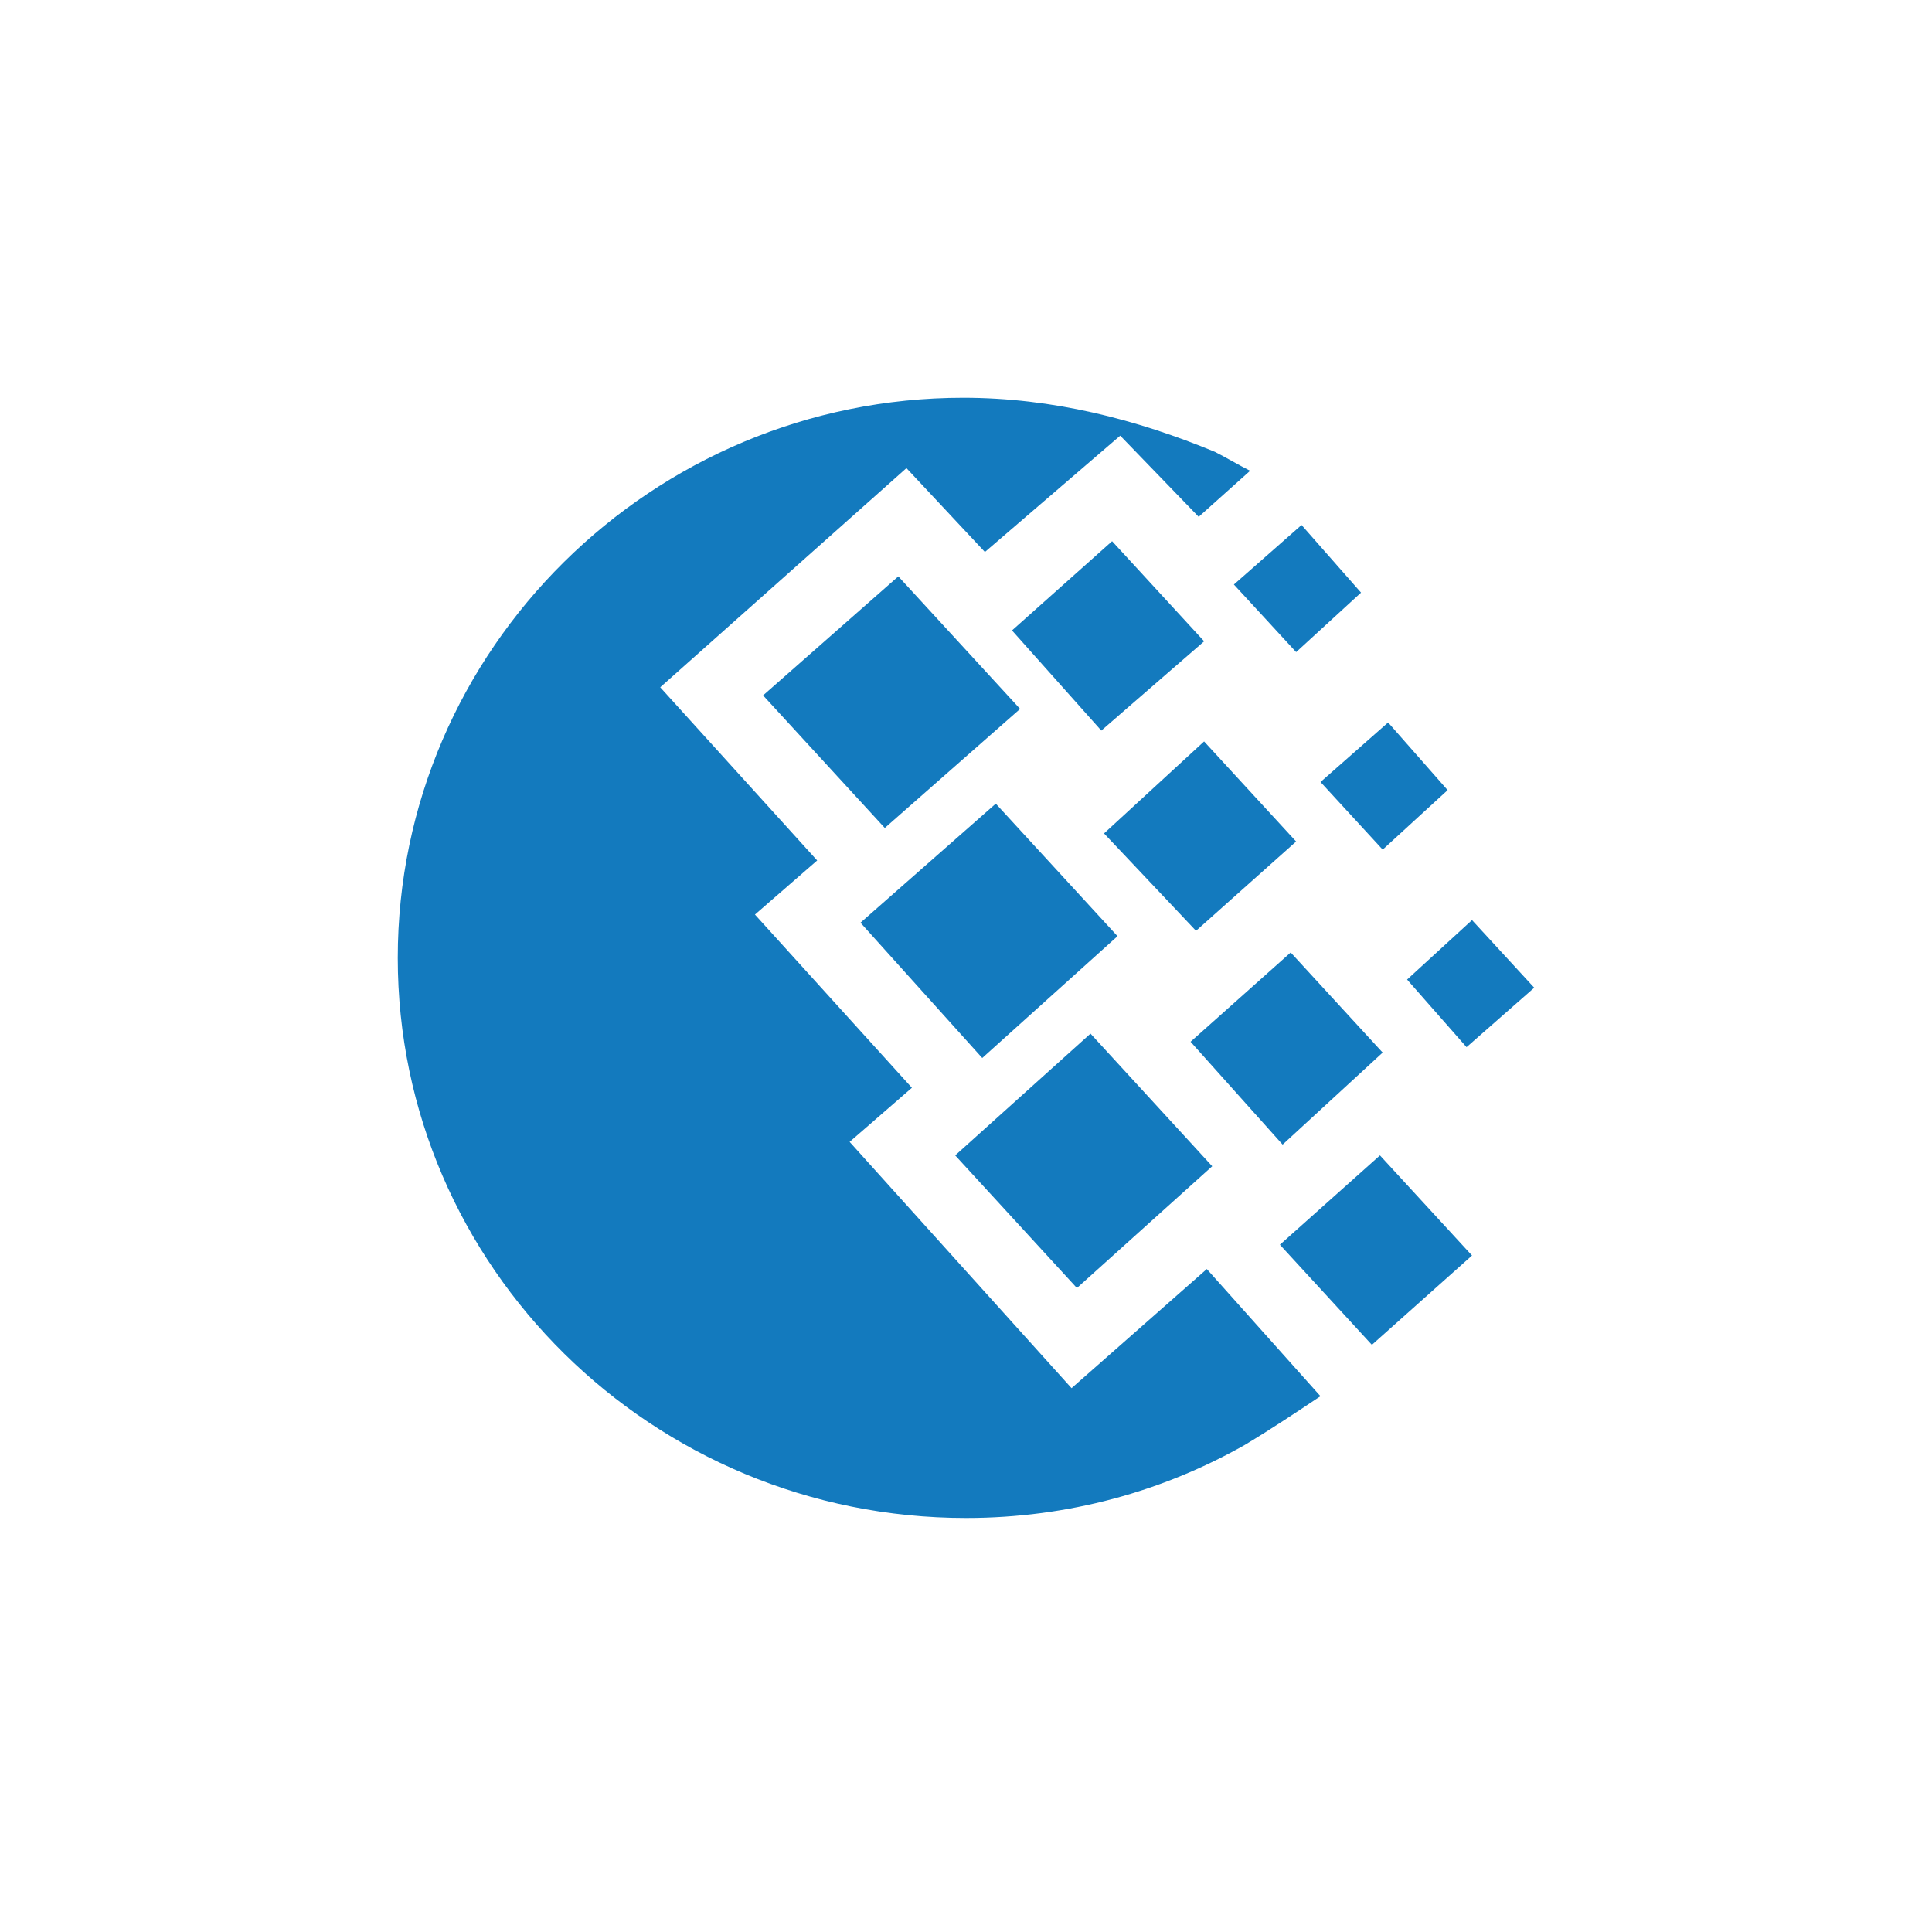
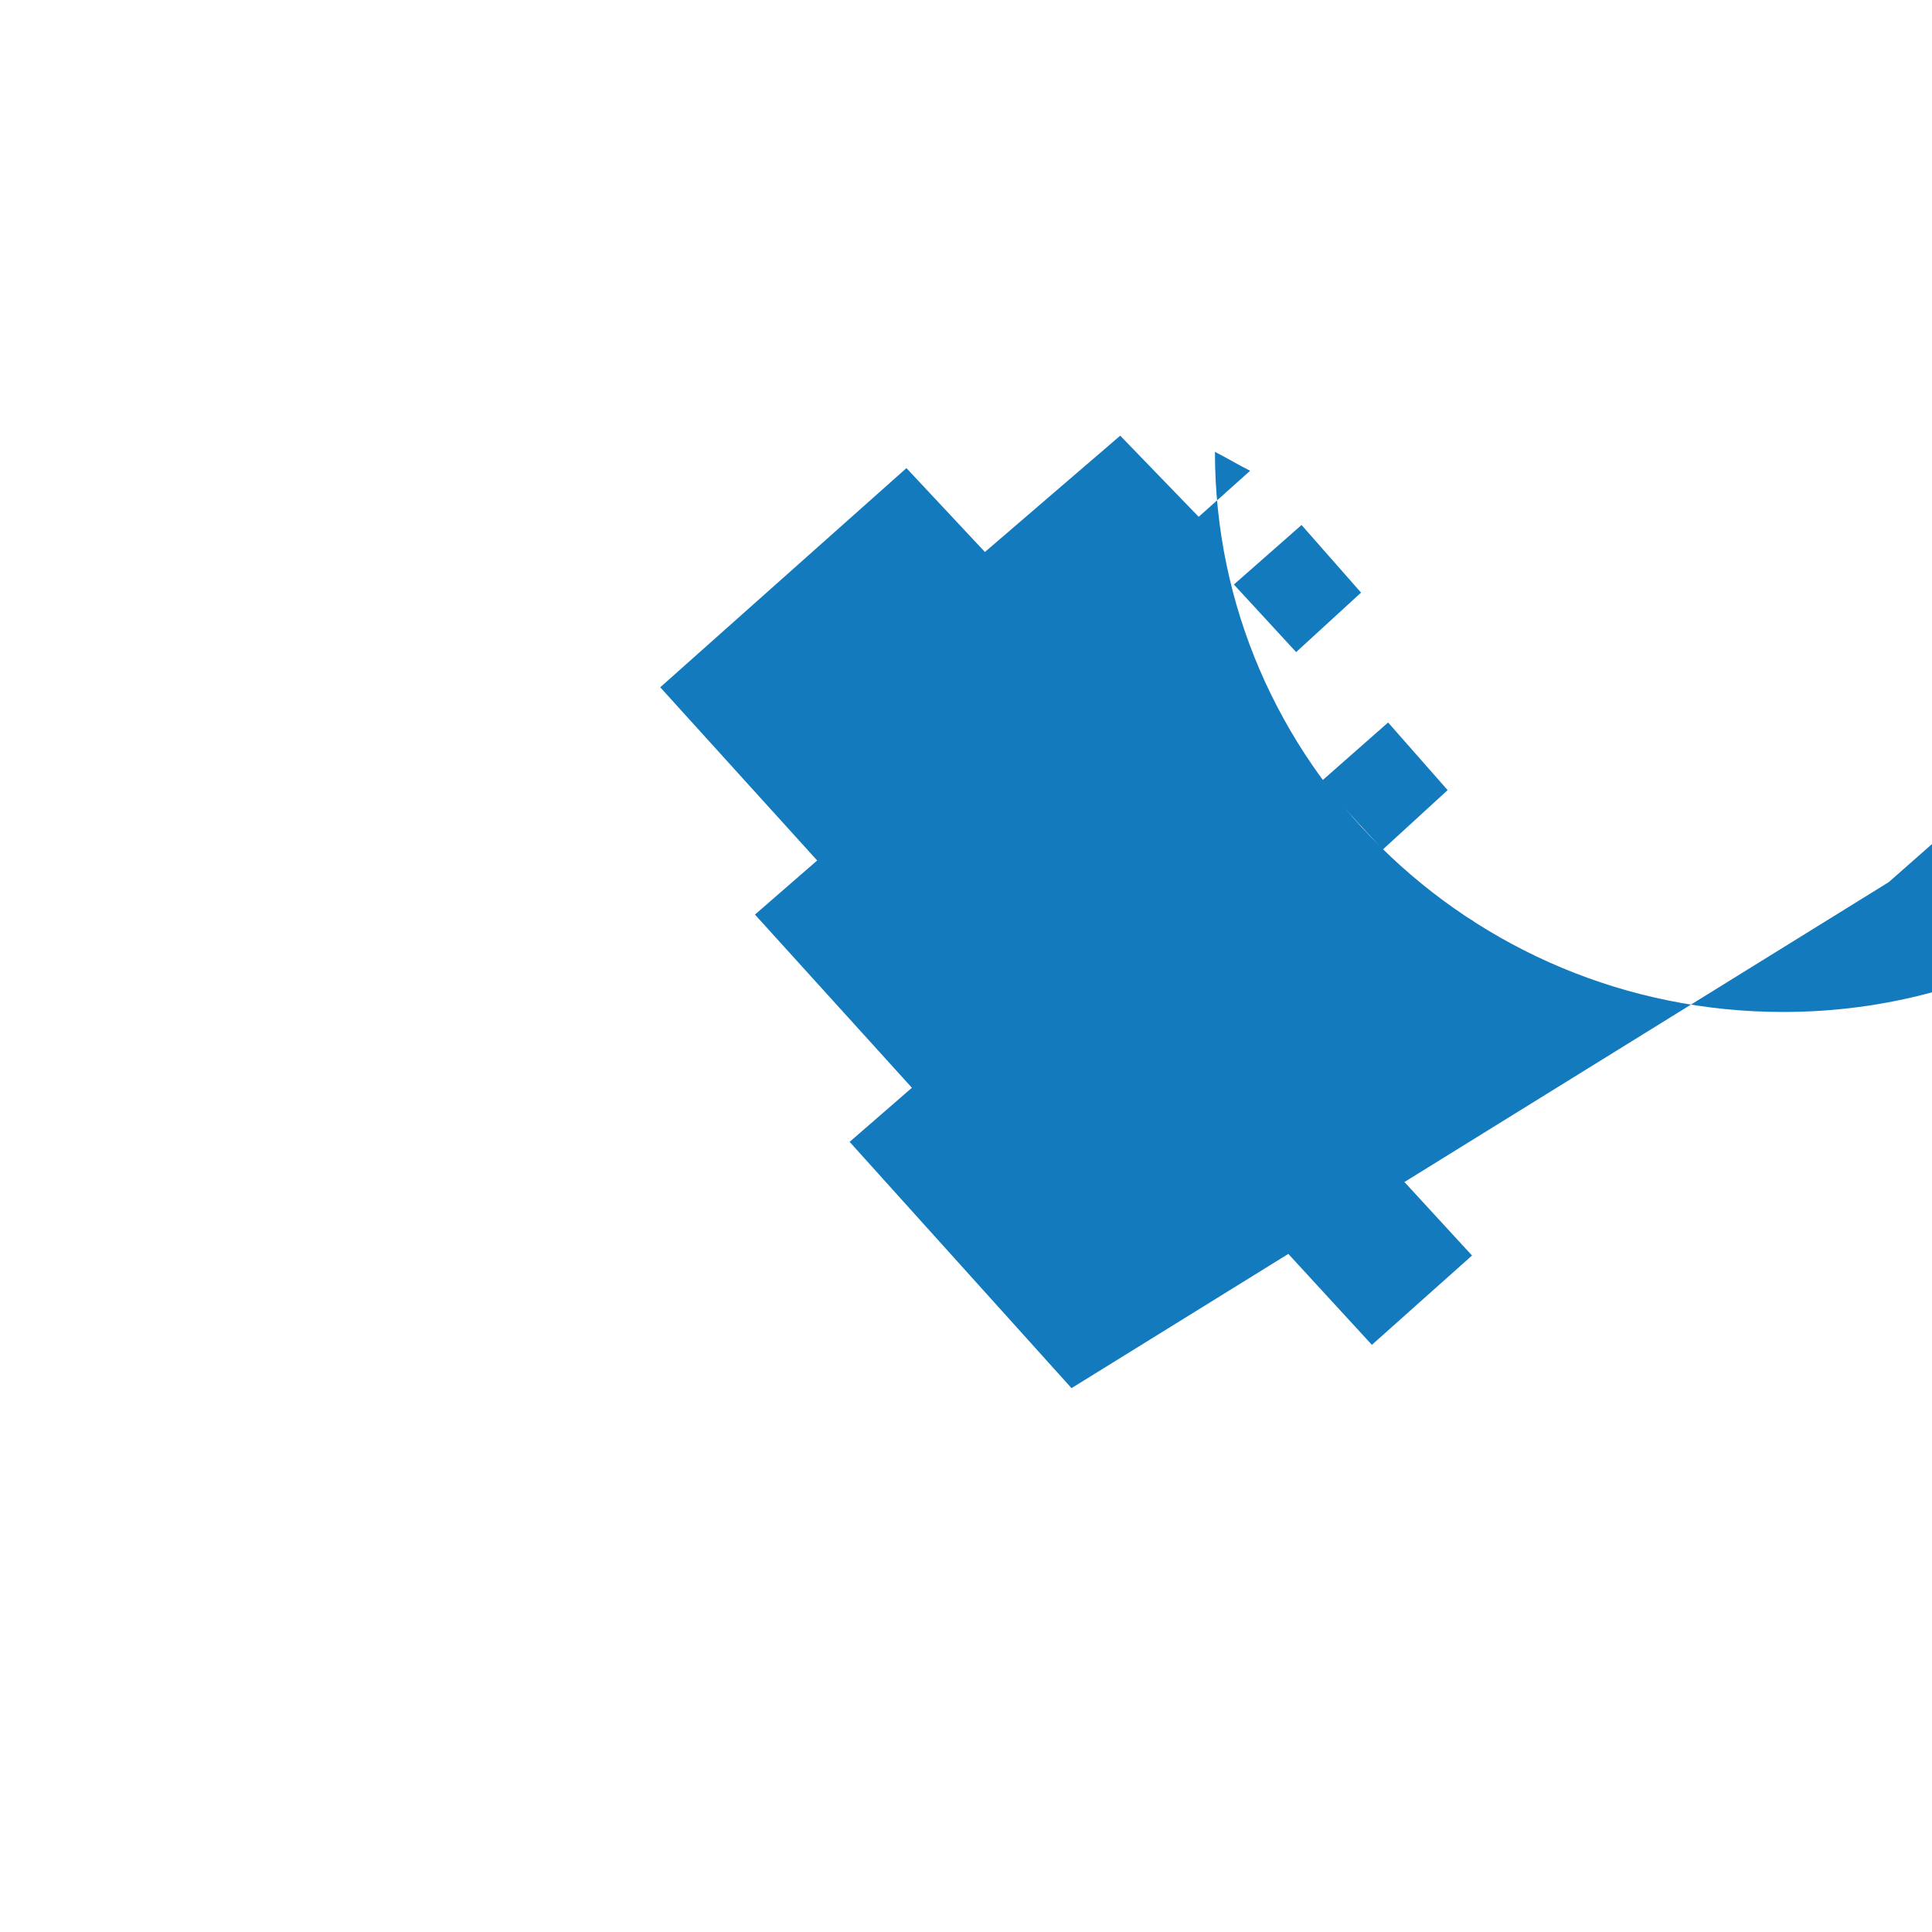
<svg xmlns="http://www.w3.org/2000/svg" fill="none" viewBox="0 0 34 34">
-   <path d="M19.667 16.476l-2.143-2.333-2.381 2.095 2.143 2.381 2.38-2.143zM13.429 12.238l2.142 2.333 2.381-2.095-2.143-2.333-2.38 2.095zM21.333 20.524l-2.142-2.334-2.381 2.143 2.142 2.334 2.381-2.143z" fill="#137ABE" />
-   <path d="M18.857 24.429l-3.905-4.334 1.096-.952-2.762-3.048 1.095-.952-2.762-3.048 4.333-3.857 1.381 1.476 2.381-2.047 1.381 1.428.905-.81c-.19-.095-.429-.237-.619-.333C20 7.381 18.524 7 16.952 7 11.476 7 7 11.429 7 16.857c0 5.429 4.476 9.857 10 9.857 1.81 0 3.476-.476 4.905-1.285.476-.286.904-.572 1.333-.858l-2-2.238-2.38 2.096z" fill="#137ABE" />
+   <path d="M18.857 24.429l-3.905-4.334 1.096-.952-2.762-3.048 1.095-.952-2.762-3.048 4.333-3.857 1.381 1.476 2.381-2.047 1.381 1.428.905-.81c-.19-.095-.429-.237-.619-.333c0 5.429 4.476 9.857 10 9.857 1.81 0 3.476-.476 4.905-1.285.476-.286.904-.572 1.333-.858l-2-2.238-2.38 2.096z" fill="#137ABE" />
  <path d="M17.81 11.095l1.571 1.762 1.81-1.571-1.62-1.762-1.762 1.571zM22.81 14.81l-1.62-1.762-1.761 1.619 1.619 1.714 1.762-1.572zM24.333 18.524l-1.619-1.762-1.762 1.571 1.62 1.81 1.761-1.62zM24.429 12.714l-1.19 1.048 1.094 1.19 1.143-1.047-1.047-1.19zM24.762 17.238l1.047 1.19L27 17.382l-1.095-1.19-1.143 1.047zM21.714 10.286l1.096 1.19 1.142-1.047-1.047-1.19-1.19 1.047zM22.524 21.905l1.619 1.762 1.762-1.572-1.62-1.762-1.761 1.572z" fill="#137ABE" />
</svg>